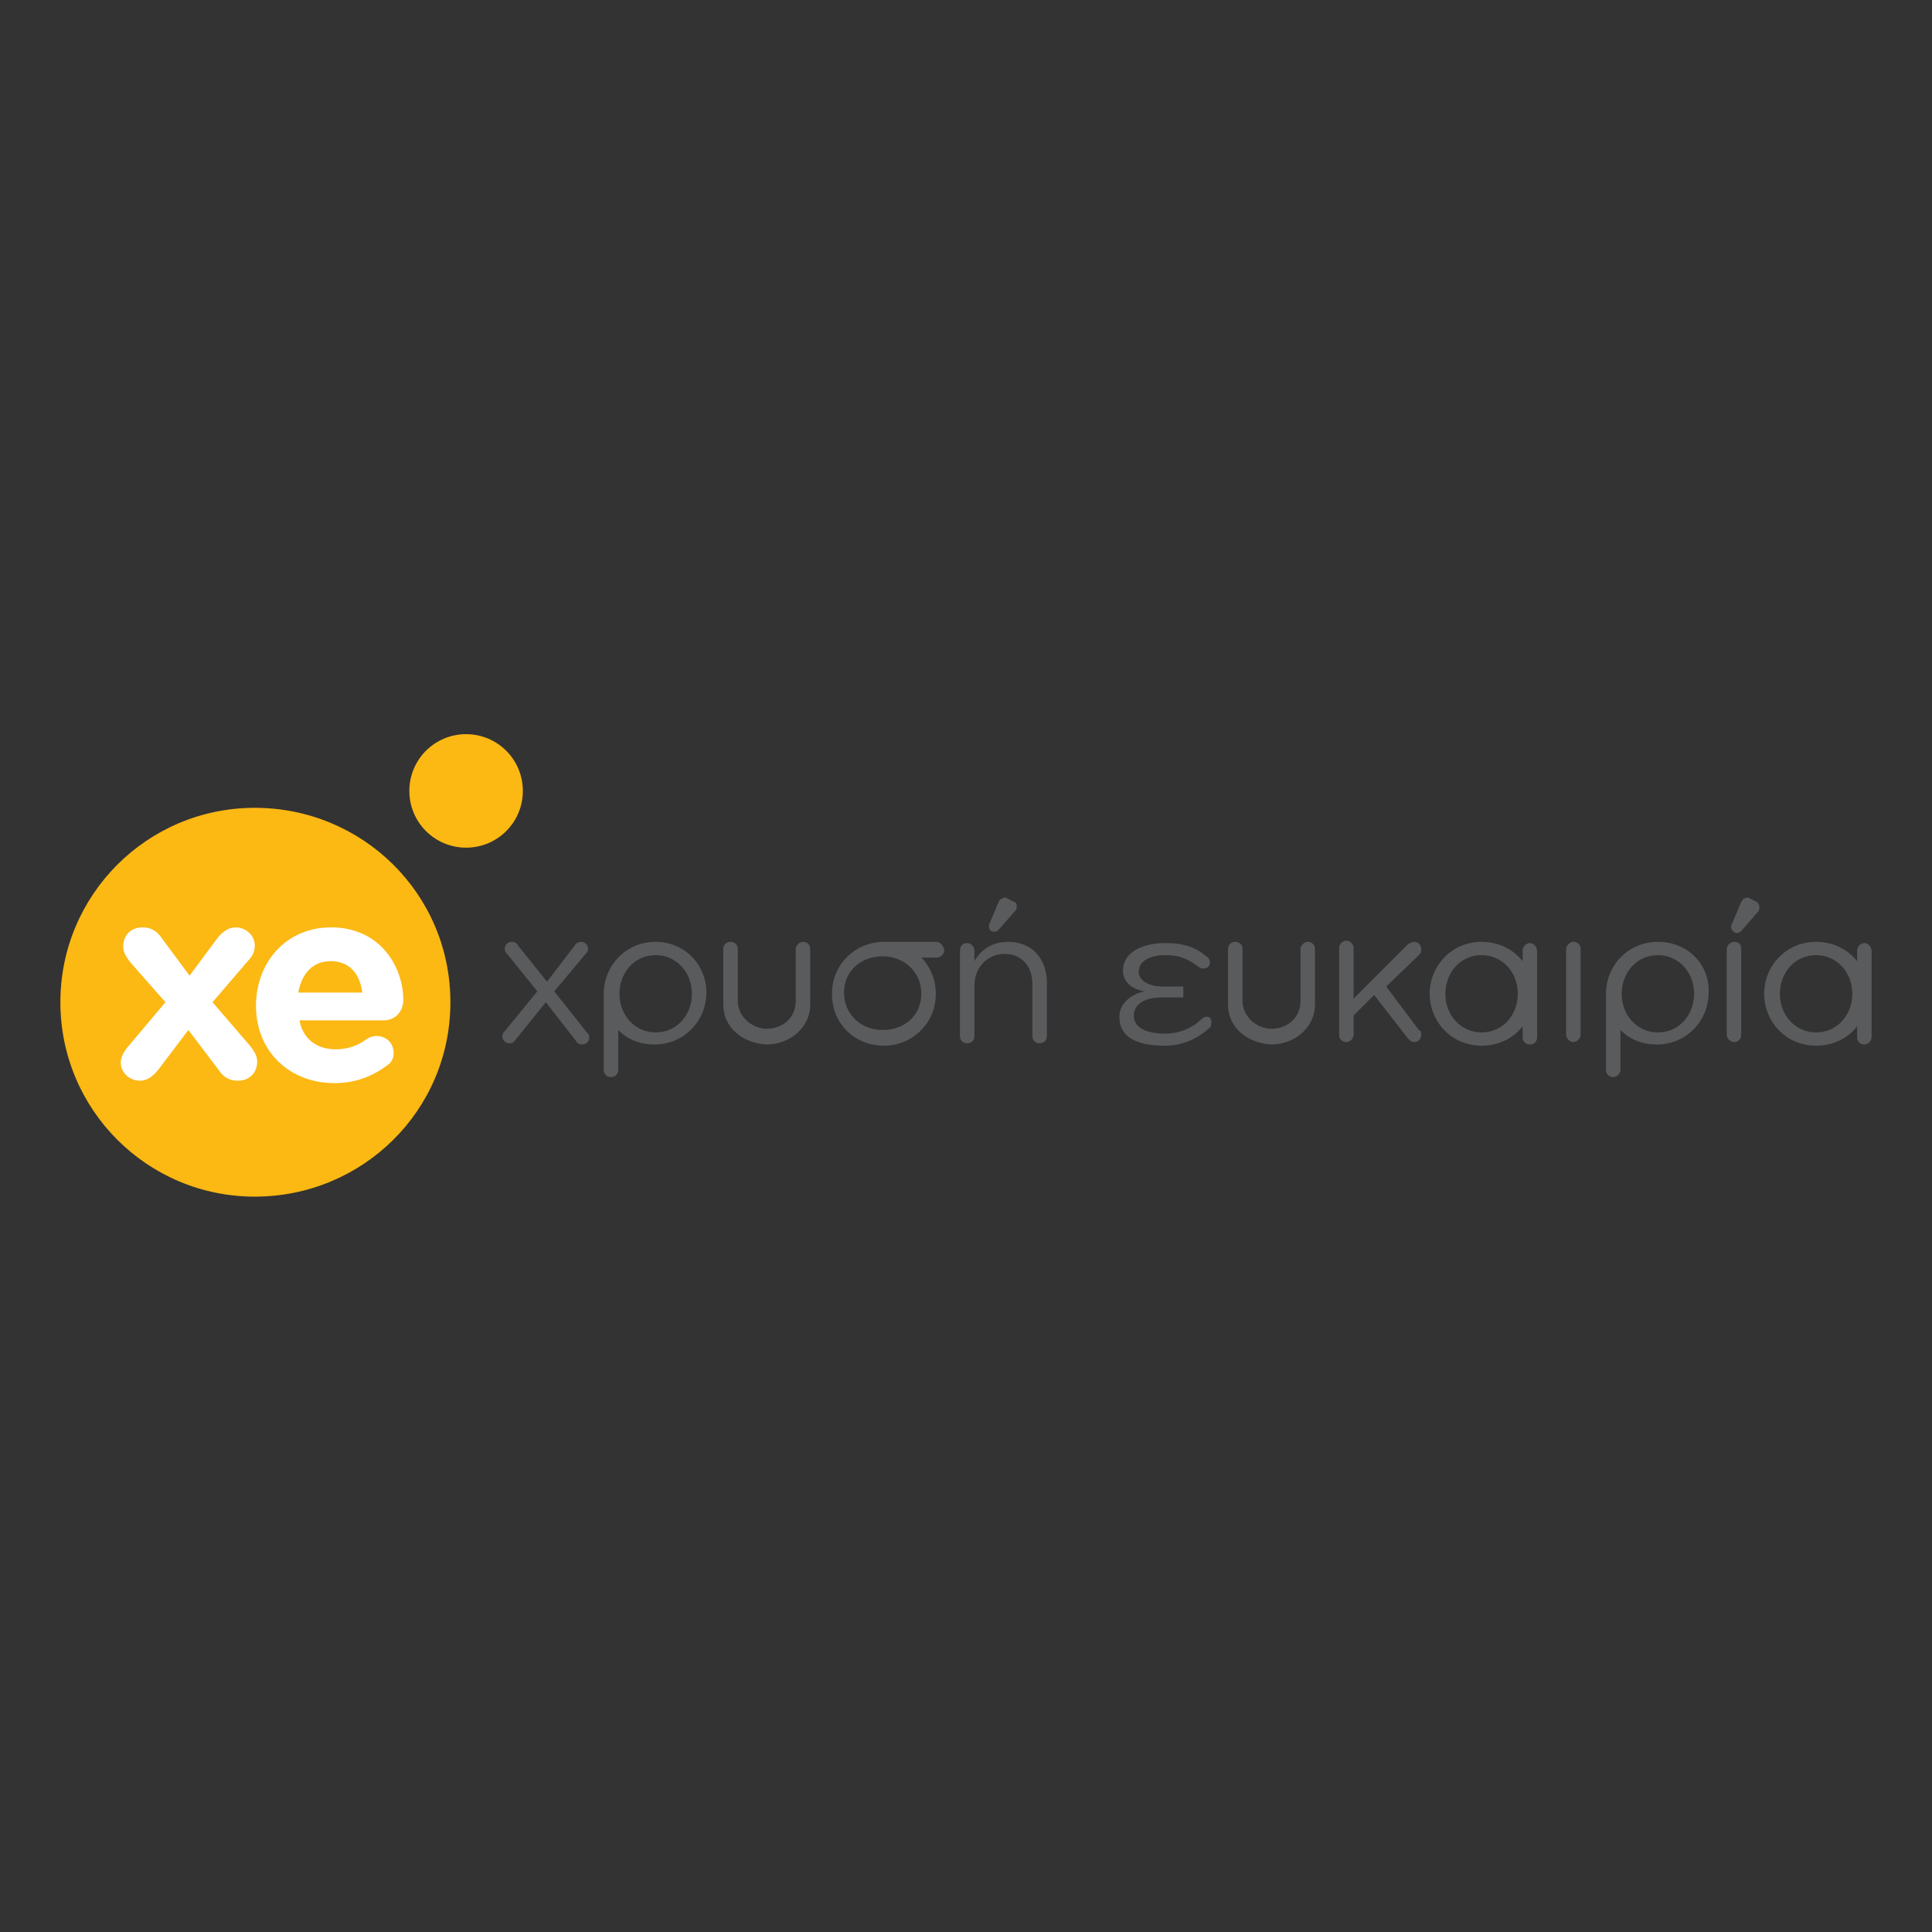
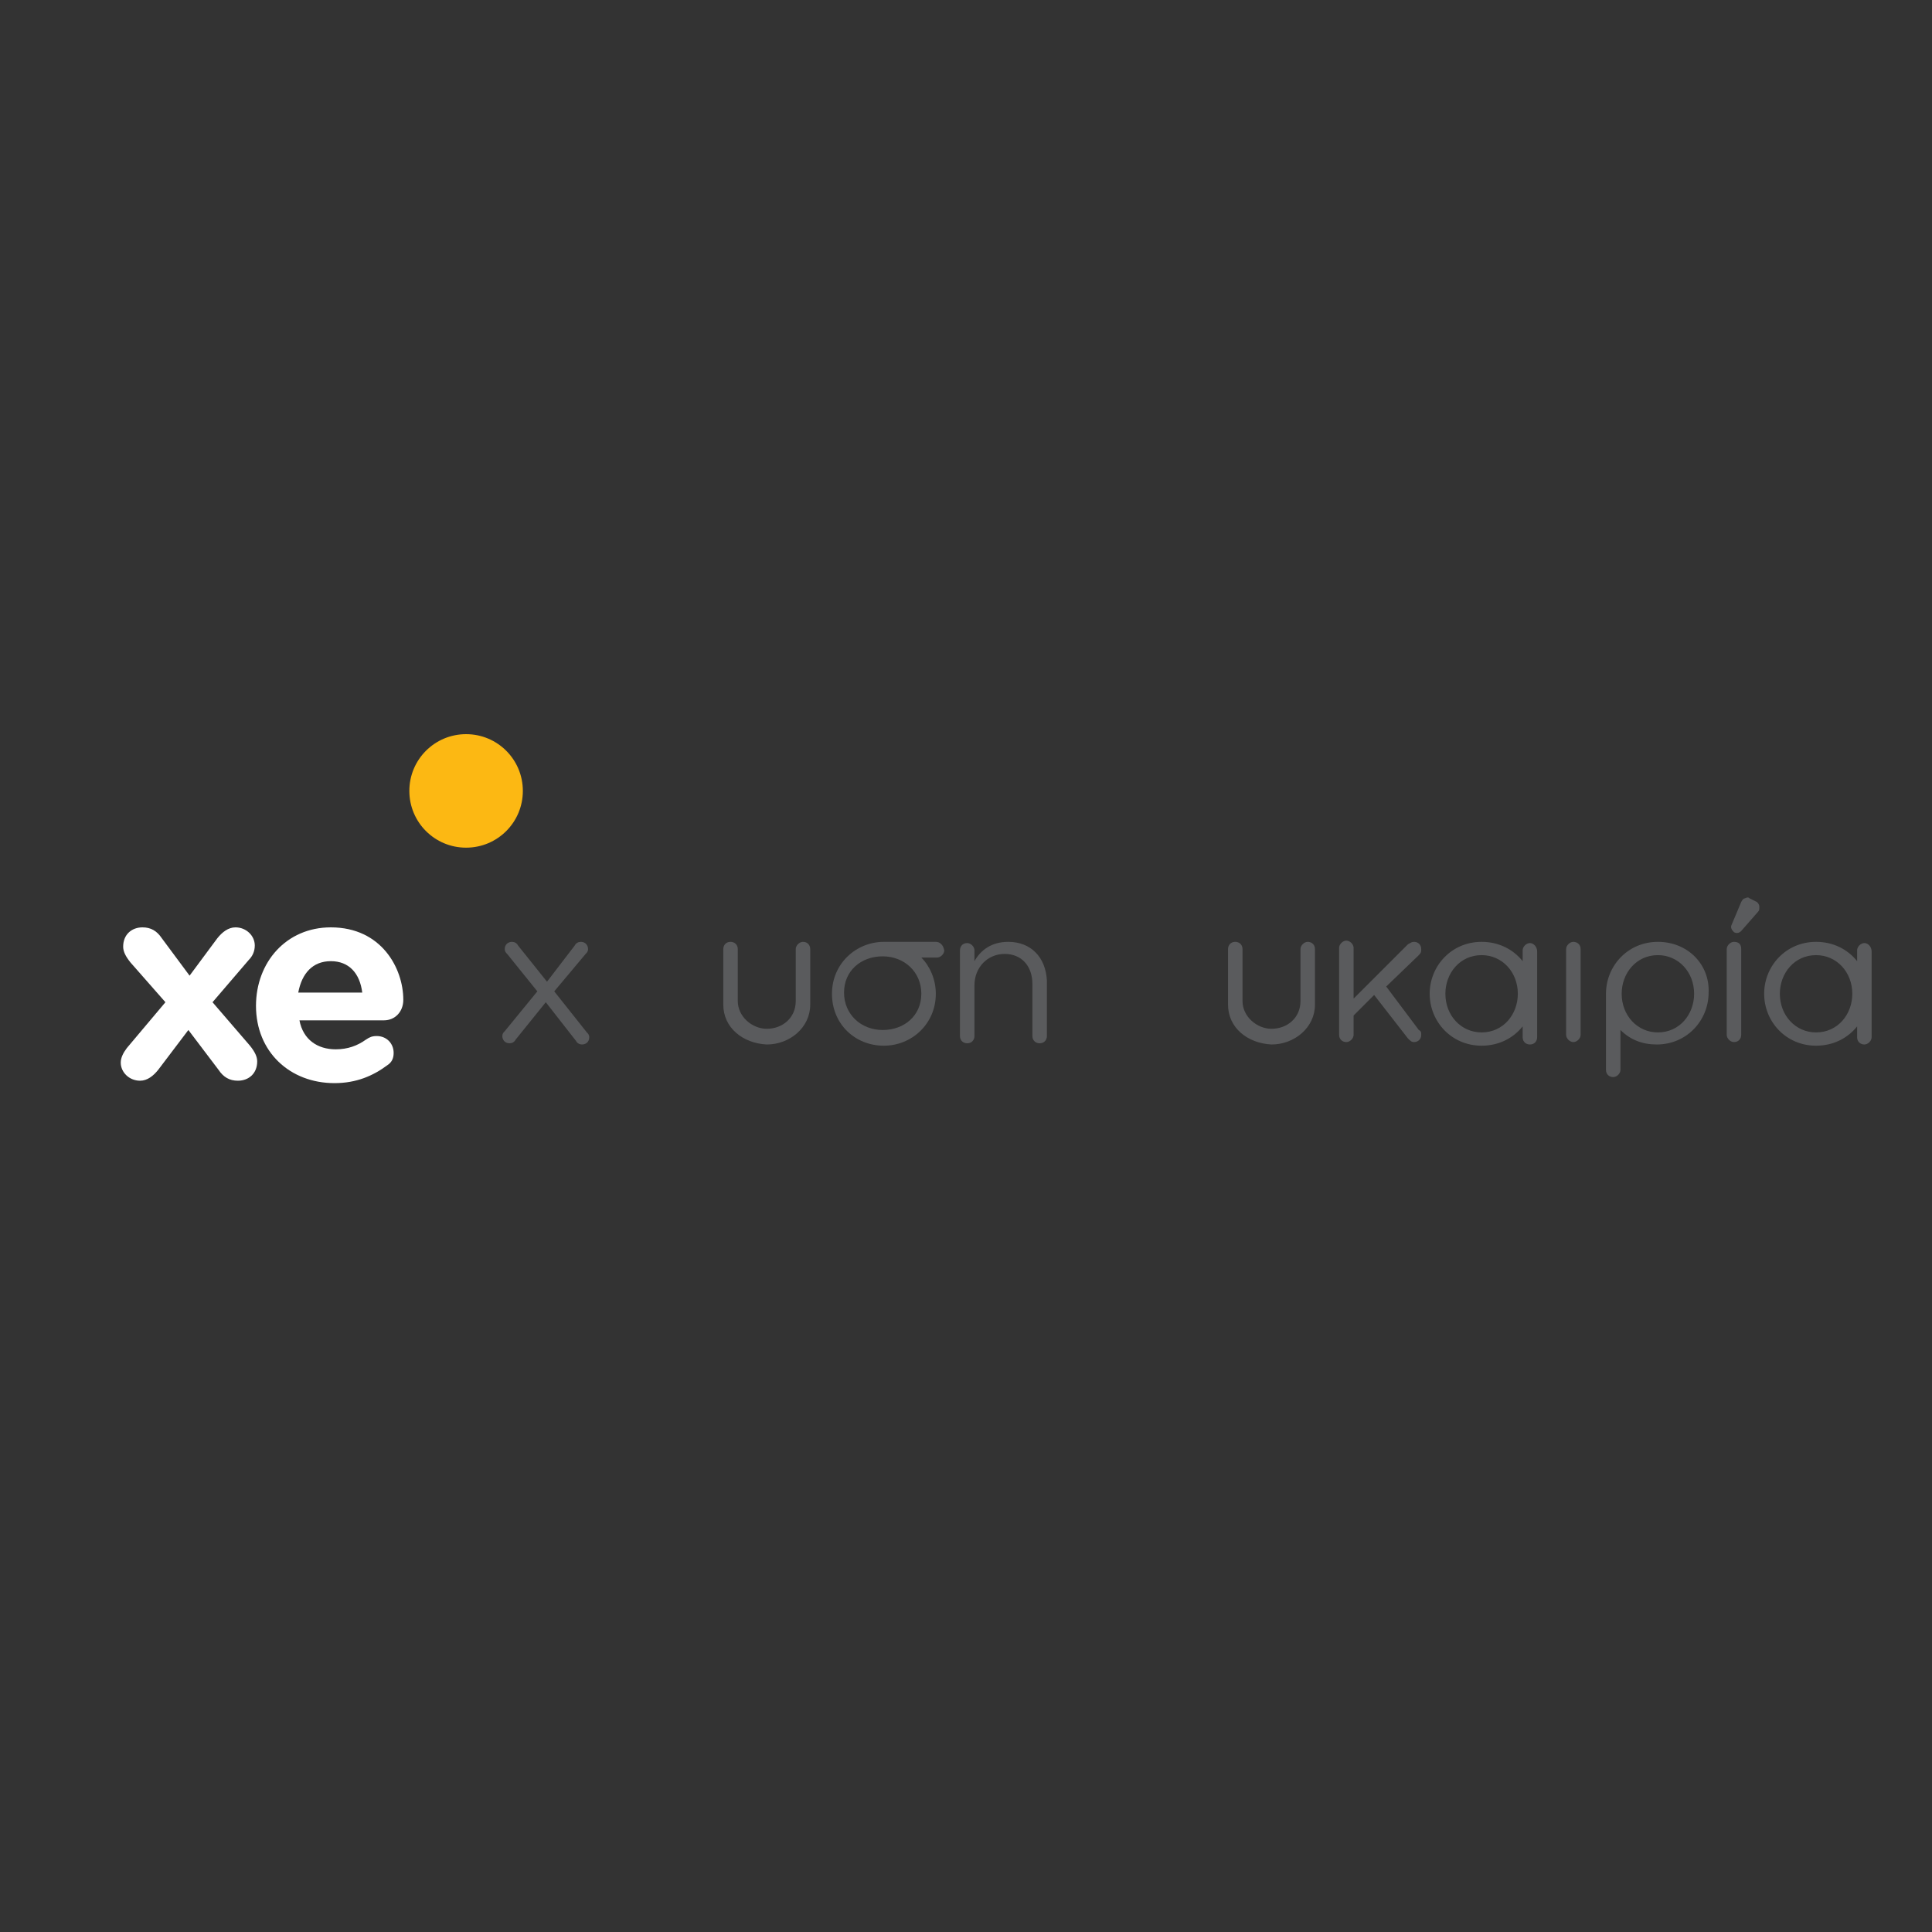
<svg xmlns="http://www.w3.org/2000/svg" version="1.1" id="Layer_1" x="0px" y="0px" width="160px" height="160px" viewBox="0 0 160 160" style="enable-background:new 0 0 160 160;" xml:space="preserve">
  <rect x="0" y="0" width="160" height="160" fill="#333333" stroke="none" />
  <style type="text/css">
	.st0{fill:#FCB813;}
	.st1{fill:#FFFFFF;}
	.st2{fill:#5A5B5D;}
</style>
  <g>
-     <path class="st0" d="M5,83c0,8.9,7.2,16.1,16.1,16.1S37.3,92,37.3,83S30,66.9,21.1,66.9S5,74.1,5,83z" />
    <path class="st0" d="M33.9,65.5c0,2.6,2.1,4.7,4.7,4.7c2.6,0,4.7-2.1,4.7-4.7c0-2.6-2.1-4.7-4.7-4.7C36,60.8,33.9,62.9,33.9,65.5z" />
    <path class="st1" d="M10.5,86.8l3.2-3.8l-2.9-3.3c-0.4-0.5-0.6-0.9-0.6-1.3c0-1,0.7-1.6,1.6-1.6c0.7,0,1.2,0.3,1.6,0.9l2.3,3.1   l2.3-3.1c0.4-0.5,0.9-0.9,1.5-0.9c0.9,0,1.6,0.7,1.6,1.5c0,0.5-0.2,0.9-0.5,1.2l-3,3.5l3.1,3.6c0.4,0.5,0.6,0.9,0.6,1.3   c0,1-0.7,1.6-1.6,1.6c-0.7,0-1.2-0.3-1.6-0.9l-2.5-3.3l-2.5,3.3c-0.4,0.5-0.9,0.9-1.5,0.9c-0.9,0-1.6-0.7-1.6-1.5   C10,87.6,10.2,87.2,10.5,86.8z" />
    <path class="st1" d="M27.7,89.7c-3.7,0-6.5-2.6-6.5-6.4v0c0-3.6,2.5-6.5,6.2-6.5c4.2,0,6,3.4,6,6c0,1-0.7,1.7-1.6,1.7h-7   c0.3,1.6,1.5,2.4,3,2.4c1,0,1.8-0.3,2.5-0.8c0.3-0.2,0.5-0.3,0.9-0.3c0.8,0,1.4,0.6,1.4,1.4c0,0.5-0.2,0.8-0.5,1   C30.9,89.1,29.5,89.7,27.7,89.7z M30,82.2c-0.2-1.6-1.1-2.6-2.6-2.6c-1.5,0-2.4,1-2.7,2.6H30z" />
    <path class="st2" d="M45.9,82.1l2.6-3.1c0.1-0.1,0.2-0.2,0.2-0.4c0-0.3-0.2-0.6-0.6-0.6c-0.2,0-0.4,0.1-0.5,0.3l-2.3,3l-2.4-3   c-0.1-0.2-0.3-0.3-0.5-0.3c-0.3,0-0.6,0.2-0.6,0.6c0,0.2,0.1,0.3,0.2,0.4l2.5,3.1l-2.7,3.3c-0.1,0.1-0.2,0.2-0.2,0.4   c0,0.3,0.2,0.6,0.6,0.6c0.2,0,0.4-0.1,0.5-0.3l2.5-3.1l2.5,3.2c0.1,0.2,0.3,0.3,0.5,0.3c0.3,0,0.6-0.2,0.6-0.6   c0-0.2-0.1-0.3-0.2-0.4L45.9,82.1z" />
    <path class="st2" d="M77.5,78h-4.3h0l0,0c-2.3,0-4.3,1.8-4.3,4.3c0,2.5,1.9,4.3,4.3,4.3h0c2.3,0,4.3-1.8,4.3-4.3   c0-1.2-0.5-2.3-1.2-3h1.3c0.3,0,0.6-0.3,0.6-0.6C78.1,78.2,77.8,78,77.5,78z M76.3,82.3c0,1.8-1.4,3-3.2,3h0   c-1.8,0-3.2-1.3-3.2-3.1c0-1.8,1.4-3,3.2-3h0C74.9,79.2,76.3,80.5,76.3,82.3z" />
    <path class="st2" d="M137.3,78c-2.5,0-4.3,2-4.3,4.3l0,0v0v6.3c0,0.4,0.3,0.6,0.6,0.6s0.6-0.3,0.6-0.6v-3.3c0.8,0.8,1.8,1.2,3,1.2   c2.5,0,4.3-2,4.3-4.3v0C141.6,79.9,139.8,78,137.3,78z M140.3,82.3c0,1.7-1.2,3.2-3,3.2c-1.7,0-3-1.4-3-3.2v0c0-1.7,1.2-3.2,3-3.2   C139,79.1,140.3,80.5,140.3,82.3L140.3,82.3L140.3,82.3z" />
-     <path class="st2" d="M54.3,78c-2.5,0-4.3,2-4.3,4.3l0,0v0v6.3c0,0.4,0.3,0.6,0.6,0.6c0.4,0,0.6-0.3,0.6-0.6v-3.3   c0.8,0.8,1.8,1.2,3,1.2c2.5,0,4.3-2,4.3-4.3v0C58.5,79.9,56.7,78,54.3,78z M57.3,82.3c0,1.7-1.2,3.2-3,3.2c-1.7,0-3-1.4-3-3.2v0   c0-1.7,1.2-3.2,3-3.2C56,79.1,57.3,80.5,57.3,82.3L57.3,82.3z" />
    <path class="st2" d="M83.5,78c-1.4,0-2.3,0.7-2.8,1.6v-0.9c0-0.3-0.3-0.6-0.6-0.6c-0.4,0-0.6,0.3-0.6,0.6v7.1   c0,0.4,0.3,0.6,0.6,0.6c0.4,0,0.6-0.3,0.6-0.6v-4.2c0-1.5,1.1-2.6,2.5-2.6c1.4,0,2.3,1,2.3,2.5v4.3c0,0.4,0.3,0.6,0.6,0.6   c0.4,0,0.6-0.3,0.6-0.6v-4.6C86.6,79.3,85.4,78,83.5,78z" />
    <path class="st2" d="M114.8,81.7l2.7-2.6c0.2-0.2,0.2-0.3,0.2-0.5c0-0.3-0.2-0.6-0.6-0.6c-0.2,0-0.3,0.1-0.5,0.2l-4.5,4.5v-4.2   c0-0.3-0.3-0.6-0.6-0.6c-0.3,0-0.6,0.3-0.6,0.6v7.2c0,0.4,0.3,0.6,0.6,0.6s0.6-0.3,0.6-0.6v-1.6l1.7-1.7l2.8,3.6   c0.2,0.2,0.3,0.3,0.5,0.3c0.3,0,0.6-0.2,0.6-0.6c0-0.2,0-0.3-0.2-0.4L114.8,81.7z" />
    <path class="st2" d="M126.7,78.1c-0.3,0-0.6,0.3-0.6,0.6v0.9c-0.8-1-2-1.6-3.4-1.6c-2.5,0-4.3,2-4.3,4.3v0c0,2.3,1.8,4.3,4.3,4.3   c1.4,0,2.6-0.6,3.4-1.6v0.9c0,0.4,0.3,0.6,0.6,0.6c0.4,0,0.6-0.3,0.6-0.6v-7.1C127.3,78.4,127,78.1,126.7,78.1z M125.7,82.3   c0,1.7-1.2,3.2-3,3.2c-1.7,0-3-1.4-3-3.2v0c0-1.7,1.2-3.2,3-3.2C124.4,79.1,125.7,80.5,125.7,82.3L125.7,82.3L125.7,82.3z" />
    <path class="st2" d="M154.4,78.1c-0.3,0-0.6,0.3-0.6,0.6v0.9c-0.8-1-2-1.6-3.4-1.6c-2.5,0-4.3,2-4.3,4.3v0c0,2.3,1.8,4.3,4.3,4.3   c1.4,0,2.6-0.6,3.4-1.6v0.9c0,0.4,0.3,0.6,0.6,0.6c0.3,0,0.6-0.3,0.6-0.6v-7.1C155,78.4,154.7,78.1,154.4,78.1z M153.4,82.3   c0,1.7-1.2,3.2-3,3.2c-1.7,0-3-1.4-3-3.2v0c0-1.7,1.2-3.2,3-3.2C152.1,79.1,153.4,80.5,153.4,82.3L153.4,82.3L153.4,82.3z" />
    <path class="st2" d="M143.6,78c-0.3,0-0.6,0.3-0.6,0.6v7.1c0,0.3,0.3,0.6,0.6,0.6c0.4,0,0.6-0.3,0.6-0.6v-7.1   C144.2,78.2,144,78,143.6,78z" />
    <path class="st2" d="M130.3,78c-0.3,0-0.6,0.3-0.6,0.6v7.1c0,0.3,0.3,0.6,0.6,0.6s0.6-0.3,0.6-0.6v-7.1   C130.9,78.2,130.6,78,130.3,78z" />
-     <path class="st2" d="M99.9,84.2c-0.1,0-0.3,0.1-0.4,0.2c-0.7,0.7-1.8,1.2-3,1.2c-1.4,0-2.6-0.4-2.6-1.5c0-1,1-1.5,2.3-1.5h1.8v-0.9   h-1.7c-1.3,0-2-0.6-2-1.2c0-1,1.1-1.4,2.2-1.4c1.3,0,2,0.4,2.8,1c0.1,0.1,0.2,0.1,0.4,0.1c0.3,0,0.5-0.2,0.5-0.5   c0-0.2-0.1-0.4-0.3-0.5c-0.8-0.7-1.8-1.1-3.4-1.1c-1.8,0-3.5,0.7-3.5,2.3c0,0.8,0.6,1.5,1.8,1.7v0c-1.1,0.2-2.1,1-2.1,2.1   c0,1.8,1.6,2.4,3.8,2.4c1.6,0,2.8-0.7,3.7-1.5l0,0c0.1-0.1,0.1-0.2,0.1-0.3C100.4,84.4,100.2,84.2,99.9,84.2z" />
-     <path class="st2" d="M82.1,77.1c0.2,0.1,0.4,0.1,0.6-0.1l1.4-1.6c0.1-0.1,0.1-0.2,0.1-0.4s-0.1-0.3-0.2-0.3l-0.6-0.3   c-0.1-0.1-0.2-0.1-0.4,0s-0.2,0.1-0.3,0.3l-0.8,1.9C81.9,76.8,81.9,77,82.1,77.1z" />
    <path class="st2" d="M145.5,74.7l-0.6-0.3c-0.1-0.1-0.2-0.1-0.4,0c-0.1,0-0.2,0.1-0.3,0.3l-0.8,1.9c-0.1,0.2,0,0.4,0.2,0.6   c0.2,0.1,0.4,0.1,0.6-0.1l1.4-1.6c0.1-0.1,0.1-0.2,0.1-0.4C145.7,74.9,145.6,74.8,145.5,74.7z" />
    <path class="st2" d="M66.5,78c-0.3,0-0.6,0.3-0.6,0.6v4.3c0,1.4-1.1,2.3-2.4,2.3c-1.2,0-2.4-1-2.4-2.3v-4.3c0-0.4-0.3-0.6-0.6-0.6   c-0.4,0-0.6,0.3-0.6,0.6v4.6c0,1.9,1.6,3.2,3.6,3.3l0,0h0h0l0,0c1.9,0,3.6-1.4,3.6-3.3v-4.6C67.1,78.3,66.9,78,66.5,78z" />
-     <path class="st2" d="M108.3,78c-0.3,0-0.6,0.3-0.6,0.6v4.3c0,1.4-1.1,2.3-2.4,2.3c-1.2,0-2.4-1-2.4-2.3v-4.3c0-0.4-0.3-0.6-0.6-0.6   c-0.4,0-0.6,0.3-0.6,0.6v4.6c0,1.9,1.6,3.2,3.6,3.3l0,0l0,0h0l0,0c1.9,0,3.6-1.4,3.6-3.3v-4.6C108.9,78.2,108.6,78,108.3,78z" />
+     <path class="st2" d="M108.3,78c-0.3,0-0.6,0.3-0.6,0.6v4.3c0,1.4-1.1,2.3-2.4,2.3c-1.2,0-2.4-1-2.4-2.3v-4.3c0-0.4-0.3-0.6-0.6-0.6   c-0.4,0-0.6,0.3-0.6,0.6v4.6c0,1.9,1.6,3.2,3.6,3.3l0,0h0l0,0c1.9,0,3.6-1.4,3.6-3.3v-4.6C108.9,78.2,108.6,78,108.3,78z" />
  </g>
</svg>